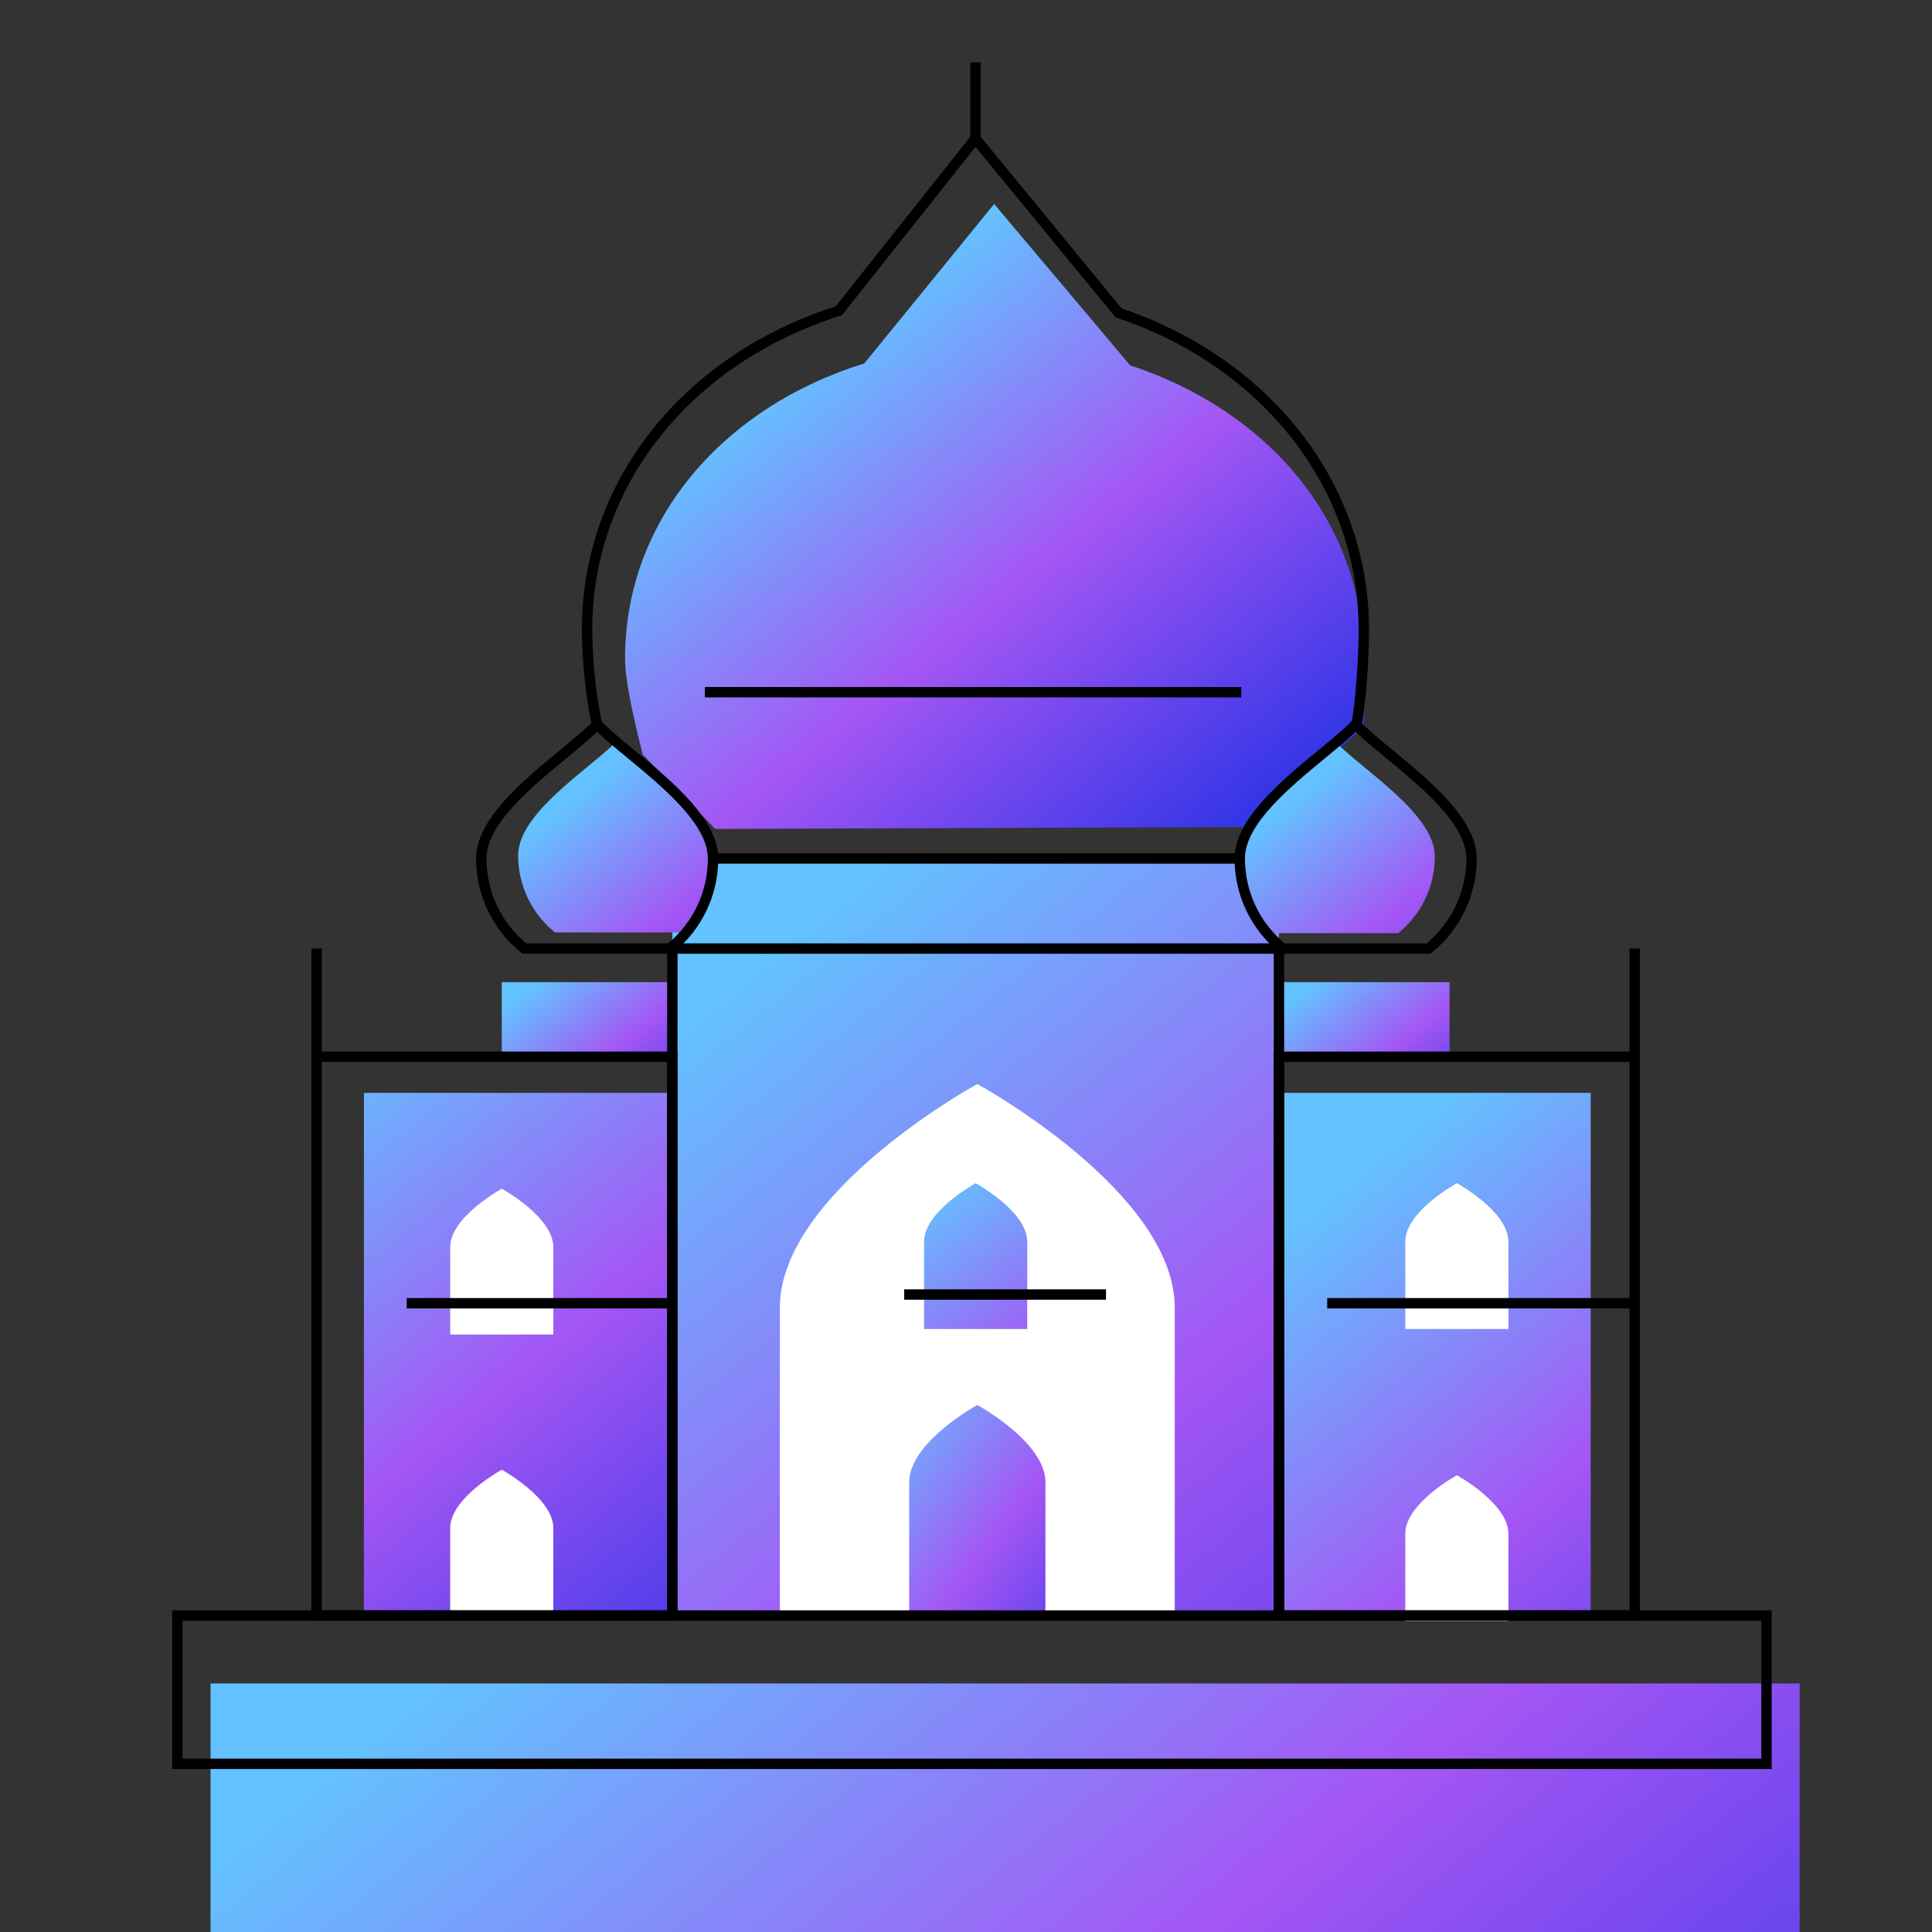
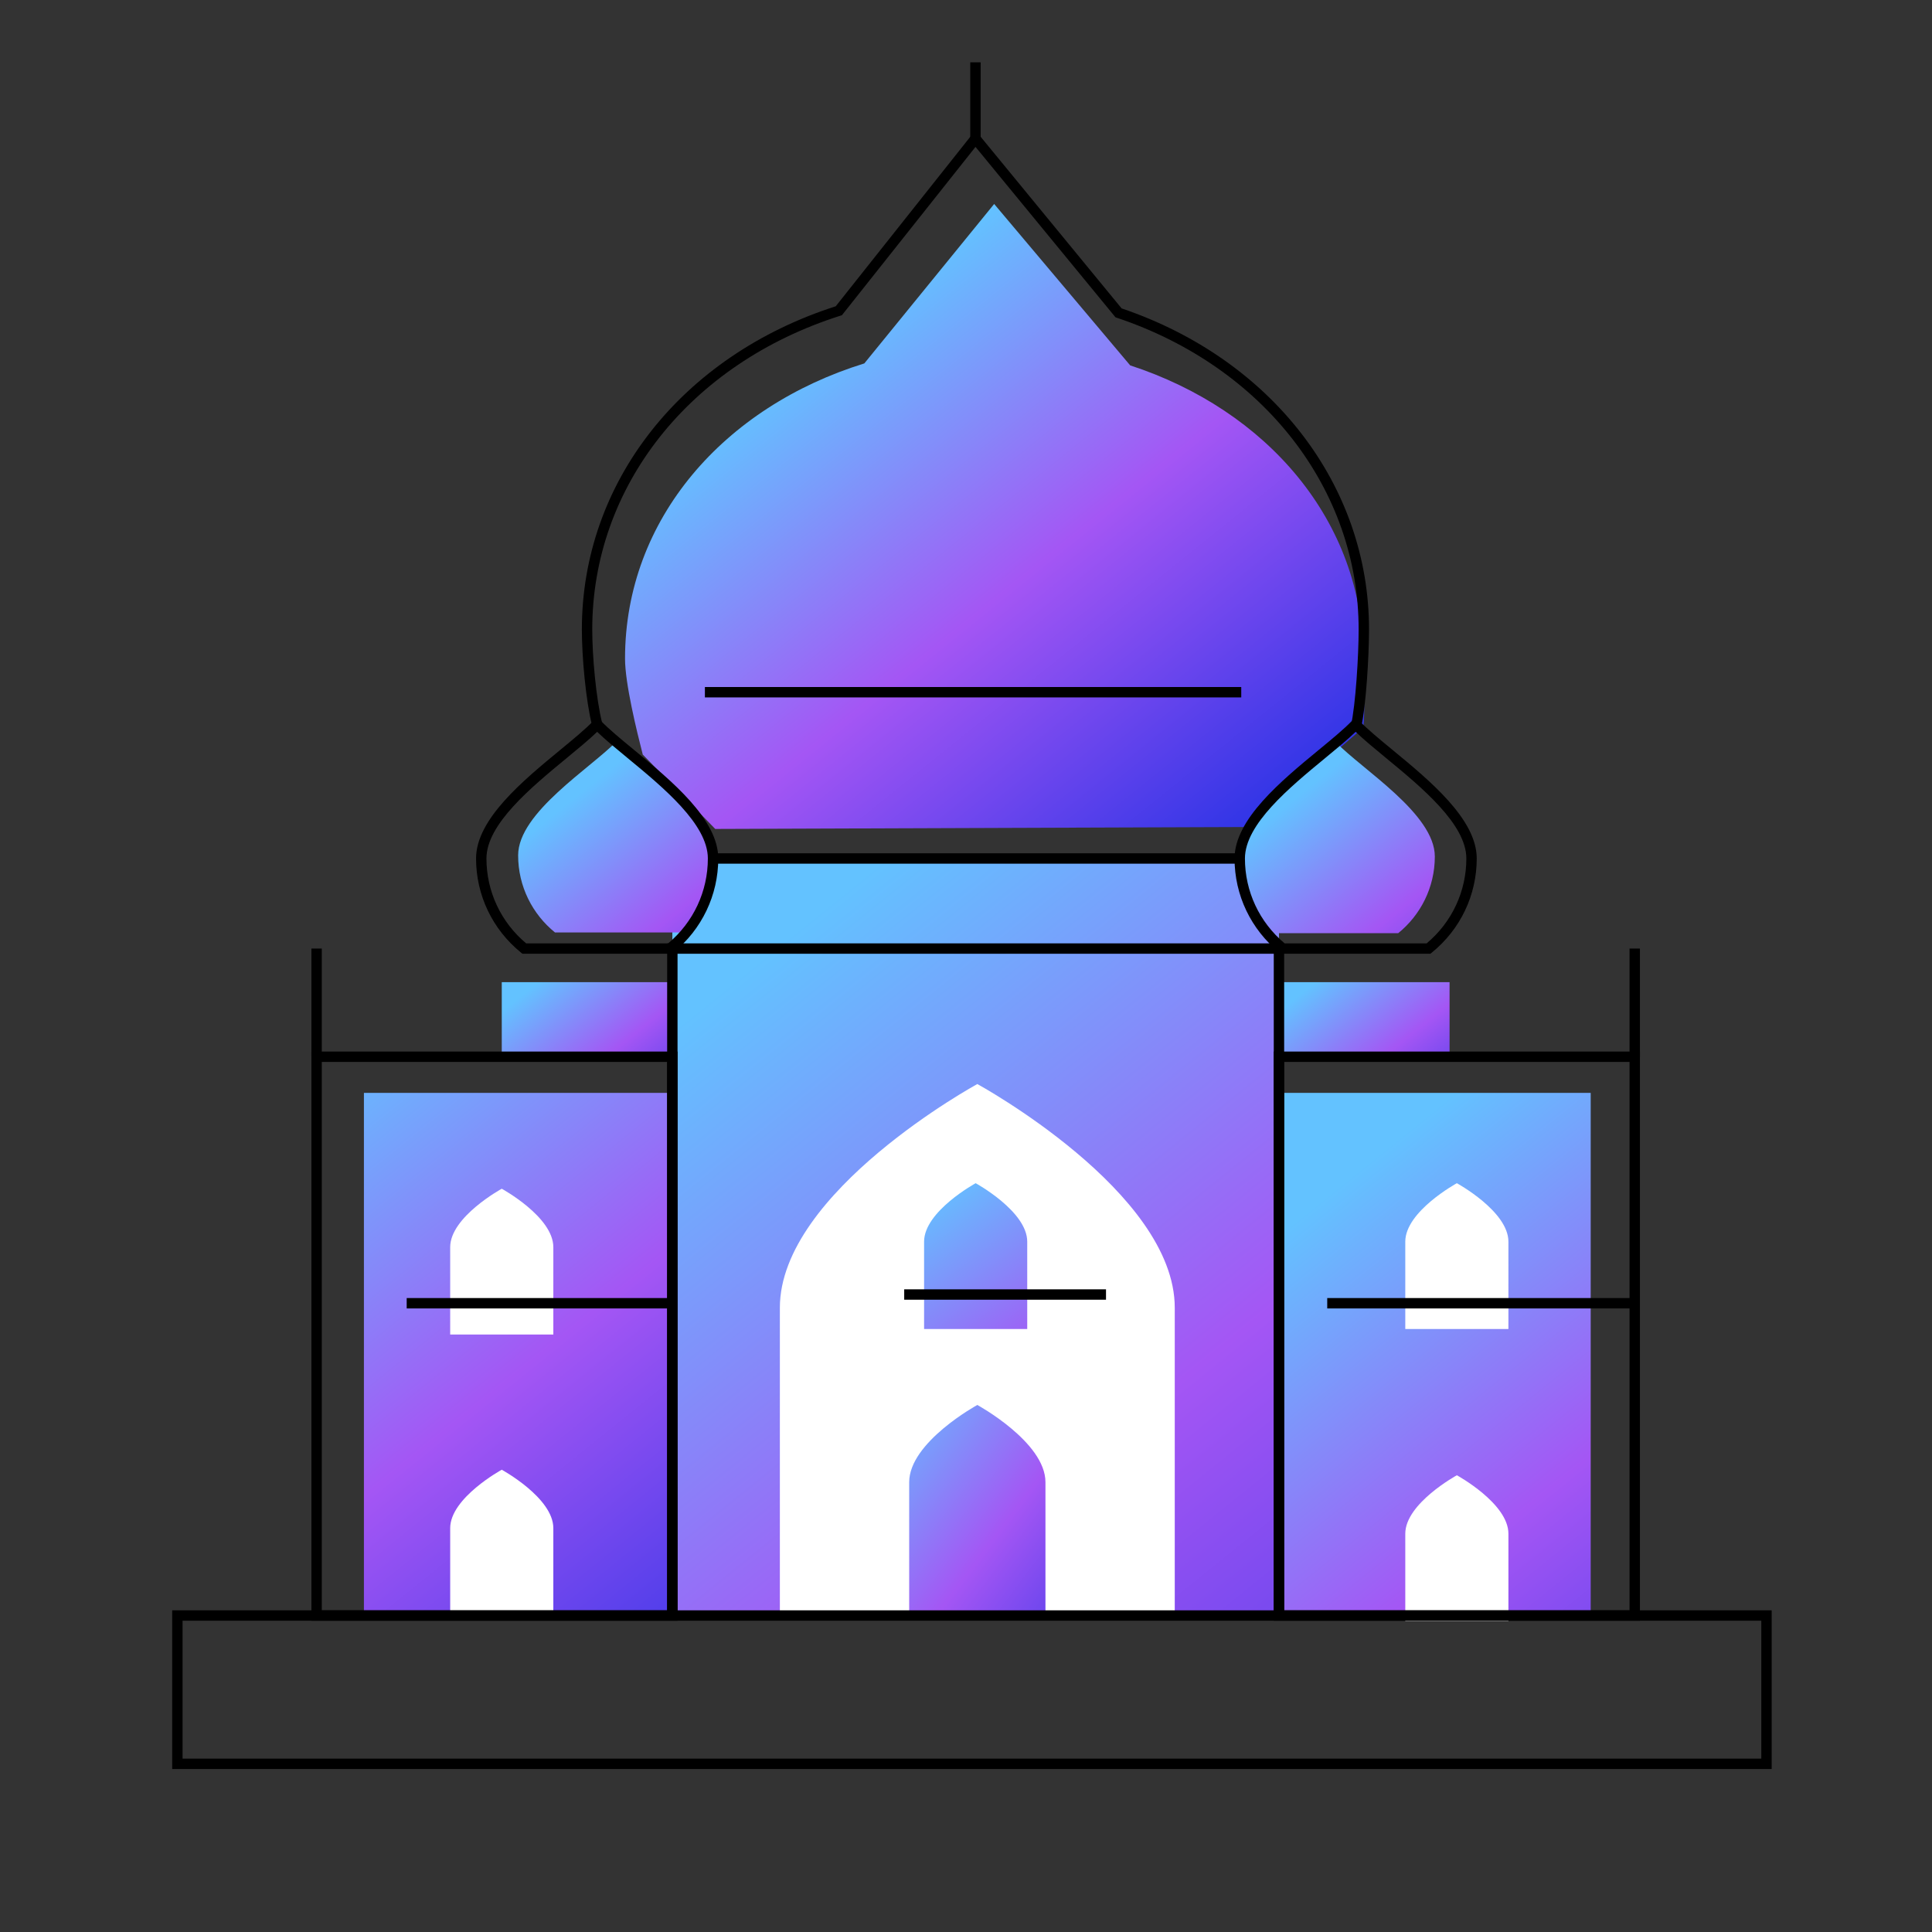
<svg xmlns="http://www.w3.org/2000/svg" xmlns:xlink="http://www.w3.org/1999/xlink" fill="none" height="186" viewBox="0 0 186 186" width="186">
  <rect x="0" y="0" width="186" height="186" fill="#333333" stroke="none" />
  <linearGradient id="a">
    <stop offset="0" stop-color="#63c2ff" />
    <stop offset=".474" stop-color="#a456f4" />
    <stop offset=".999" stop-color="#2e34e6" />
  </linearGradient>
  <linearGradient id="b" gradientUnits="userSpaceOnUse" x1="72.687" x2="148.263" xlink:href="#a" y1="92.731" y2="186.51" />
  <linearGradient id="c" gradientUnits="userSpaceOnUse" x1="74.951" x2="114.329" xlink:href="#a" y1="36.368" y2="85.23" />
  <linearGradient id="d" gradientUnits="userSpaceOnUse" x1="54.686" x2="74.262" xlink:href="#a" y1="77.261" y2="101.553" />
  <linearGradient id="e" gradientUnits="userSpaceOnUse" x1="123.916" x2="143.376" xlink:href="#a" y1="77.405" y2="101.553" />
  <linearGradient id="f" gradientUnits="userSpaceOnUse" x1="28.581" x2="75.362" xlink:href="#a" y1="103.941" y2="161.99" />
  <linearGradient id="g" gradientUnits="userSpaceOnUse" x1="126.598" x2="173.54" xlink:href="#a" y1="116.056" y2="174.305" />
  <linearGradient id="h" gradientUnits="userSpaceOnUse" x1="52.902" x2="65.766" xlink:href="#a" y1="93.66" y2="109.621" />
  <linearGradient id="i" gradientUnits="userSpaceOnUse" x1="127.726" x2="140.59" xlink:href="#a" y1="93.66" y2="109.621" />
  <linearGradient id="j" gradientUnits="userSpaceOnUse" x1="72.379" x2="159.136" xlink:href="#a" y1="137.014" y2="244.668" />
  <linearGradient id="k" gradientUnits="userSpaceOnUse" x1="82.267" x2="109.745" xlink:href="#a" y1="138.826" y2="159.575" />
  <linearGradient id="l" gradientUnits="userSpaceOnUse" x1="88.31" x2="111.582" xlink:href="#a" y1="115.656" y2="146.919" />
  <path d="m123.13 82.65h-58.401v72.881h58.401z" fill="url(#b)" />
  <path d="m131.25 70.051c.207-1.897 0-4.468 0-6.638 0-13.271-9.297-23.945-22.444-28.237l-13.094-15.539-12.5 15.35c-13.46 4.162-23.038 14.956-23.038 28.426 0 2.397 1.133 6.987 1.707 9.231l6.977 7.162 52.437-.19 3.684-4.151z" fill="url(#c)" />
  <path d="m59.437 71.3c-2.547 2.64-9.554 6.919-9.554 11.046 0 3 1.385 5.674 3.547 7.425h12.014c2.163-1.752 3.547-4.426 3.547-7.425 0-4.127-7.007-8.406-9.554-11.046z" fill="url(#d)" />
  <path d="m128.638 71.48c-2.532 2.624-9.497 6.878-9.497 10.98 0 2.982 1.376 5.64 3.526 7.381h11.943c2.149-1.741 3.526-4.399 3.526-7.381 0-4.102-6.966-8.356-9.498-10.98z" fill="url(#e)" />
  <path d="m64.73 105.215h-29.694v50.316h29.694z" fill="url(#f)" />
  <path d="m153.142 105.215h-30.012v50.316h30.012z" fill="url(#g)" />
  <path d="m64.73 94.556h-16.423v7.18h16.423z" fill="url(#h)" />
  <path d="m139.554 94.556h-16.424v7.18h16.424z" fill="url(#i)" />
-   <path d="m173.26 162.073h-152.99v94.401h152.99z" fill="url(#j)" />
  <path d="m64.683 91.821h-14.385l-.138-.111c-2.75-2.229-4.328-5.531-4.328-9.061 0-3.774 4.5-7.482 8.115-10.461 1.24-1.022 2.412-1.987 3.183-2.786l.36-.373.36.373c.771.799 1.942 1.764 3.183 2.786 3.616 2.979 8.116 6.686 8.116 10.46 0 3.53-1.578 6.832-4.328 9.061zm-14.029-1h13.672c2.431-2.035 3.822-5.003 3.822-8.172 0-3.302-4.298-6.843-7.751-9.689-1.087-.895-2.123-1.748-2.907-2.504-.784.756-1.819 1.609-2.906 2.504-3.454 2.845-7.752 6.387-7.752 9.689 0 3.168 1.391 6.137 3.822 8.172z" fill="#000" />
  <path d="m137.705 91.821h-14.385l-.138-.111c-2.75-2.229-4.328-5.531-4.328-9.061 0-3.774 4.5-7.481 8.116-10.46 1.24-1.022 2.412-1.987 3.183-2.786l.36-.373.36.373c.771.799 1.942 1.764 3.182 2.786 3.616 2.979 8.115 6.686 8.115 10.461 0 3.53-1.577 6.832-4.327 9.061zm-14.029-1h13.673c2.431-2.035 3.821-5.003 3.821-8.172 0-3.302-4.297-6.844-7.751-9.689-1.087-.895-2.122-1.748-2.906-2.504-.784.756-1.82 1.609-2.907 2.504-3.454 2.846-7.752 6.387-7.752 9.689 0 3.168 1.391 6.137 3.822 8.172z" fill="#000" />
  <path d="m75.08 155.531v-29.629c0-11.173 19.009-21.538 19.009-21.538s19.009 10.365 19.009 21.538v29.629" fill="#fff" />
  <path d="m100.649 155.531v-12.838c0-3.855-6.559-7.432-6.559-7.432s-6.559 3.577-6.559 7.432v12.838z" fill="url(#k)" />
  <path d="m98.895 127.947v-8.41c0-2.919-4.965-5.626-4.965-5.626s-4.965 2.707-4.965 5.626v8.41z" fill="url(#l)" />
  <g fill="#fff">
    <path d="m53.271 128.479v-8.41c0-2.918-4.965-5.625-4.965-5.625s-4.965 2.707-4.965 5.625v8.41z" />
    <path d="m53.271 155.531v-8.41c0-2.918-4.965-5.625-4.965-5.625s-4.965 2.707-4.965 5.625v8.41z" />
    <path d="m145.22 127.947v-8.41c0-2.919-4.964-5.626-4.964-5.626s-4.965 2.707-4.965 5.626v8.41z" />
    <path d="m145.22 156.064v-8.41c0-2.918-4.964-5.625-4.964-5.625s-4.965 2.707-4.965 5.625v8.41z" />
  </g>
  <g fill="#000">
    <path d="m131.029 70.11-.975-.22c.463-2.054.747-6.794.747-9.288 0-13.493-9.135-25.271-23.273-30.008l-.136-.046-13.476-16.406-12.862 16.205-.145.046c-14.513 4.604-23.891 16.461-23.891 30.209 0 2.552.358 6.625.958 9.026l-.971.242c-.618-2.476-.987-6.656-.987-9.269 0-14.146 9.588-26.344 24.443-31.116l13.442-16.936 14.079 17.141c14.476 4.905 23.819 17.023 23.819 30.91 0 2.486-.275 7.303-.772 9.507z" />
    <path d="m94.41 6h-1v7.347h1z" />
    <path d="m119.775 82.149h-51.33v1h51.33z" />
    <path d="m123.63 155.531h-1v-63.71h-57.401v63.71h-1v-64.71h59.401z" />
    <path d="m170.566 170.309h-153.989v-15.278h153.989zm-152.989-1h151.989v-13.278h-151.989z" />
    <path d="m65.23 156.031h-35.25v-54.795h35.25zm-34.25-1h33.25v-52.795h-33.25z" />
    <path d="m157.881 156.031h-35.251v-54.795h35.251zm-34.251-1h33.251v-52.795h-33.251z" />
    <path d="m119.499 66.142h-51.636v1h51.636z" />
    <path d="m106.479 124.127h-19.428v1h19.428z" />
    <path d="m157.381 124.968h-29.604v1h29.604z" />
    <path d="m64.73 124.968h-25.576v1h25.576z" />
    <path d="m30.98 91.321h-1v10.415h1z" />
    <path d="m157.881 91.321h-1v10.415h1z" />
  </g>
</svg>